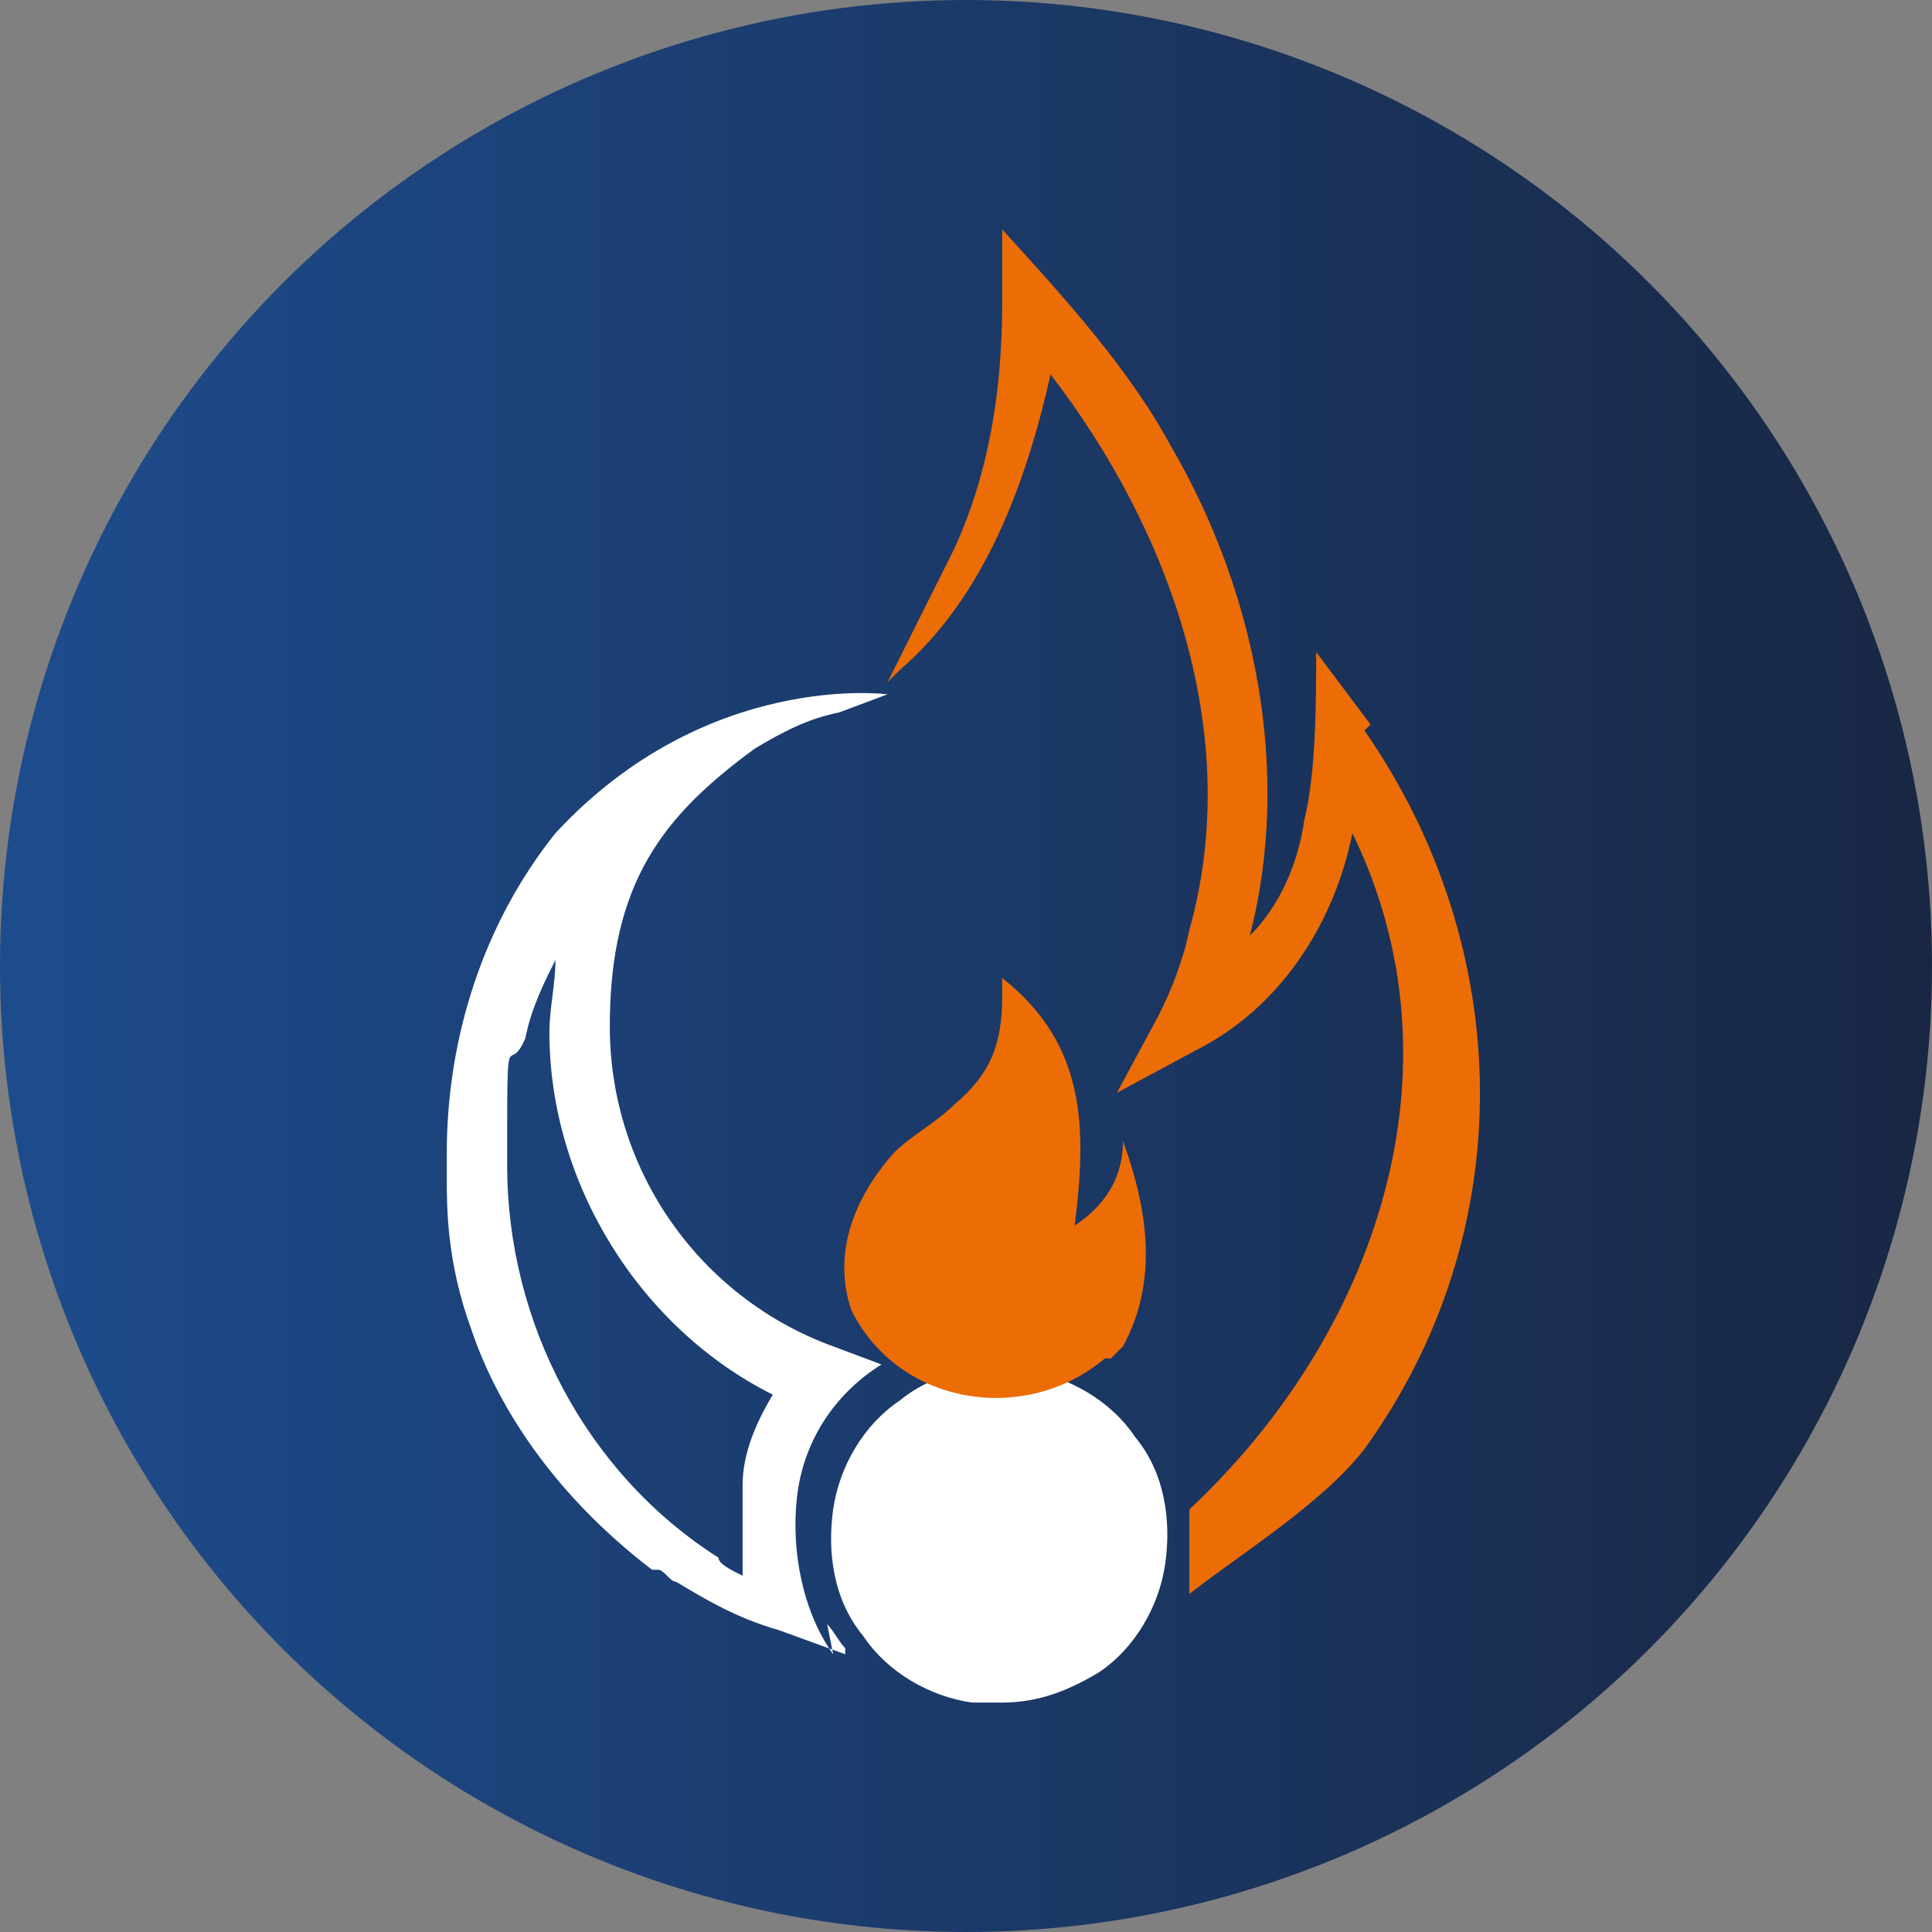
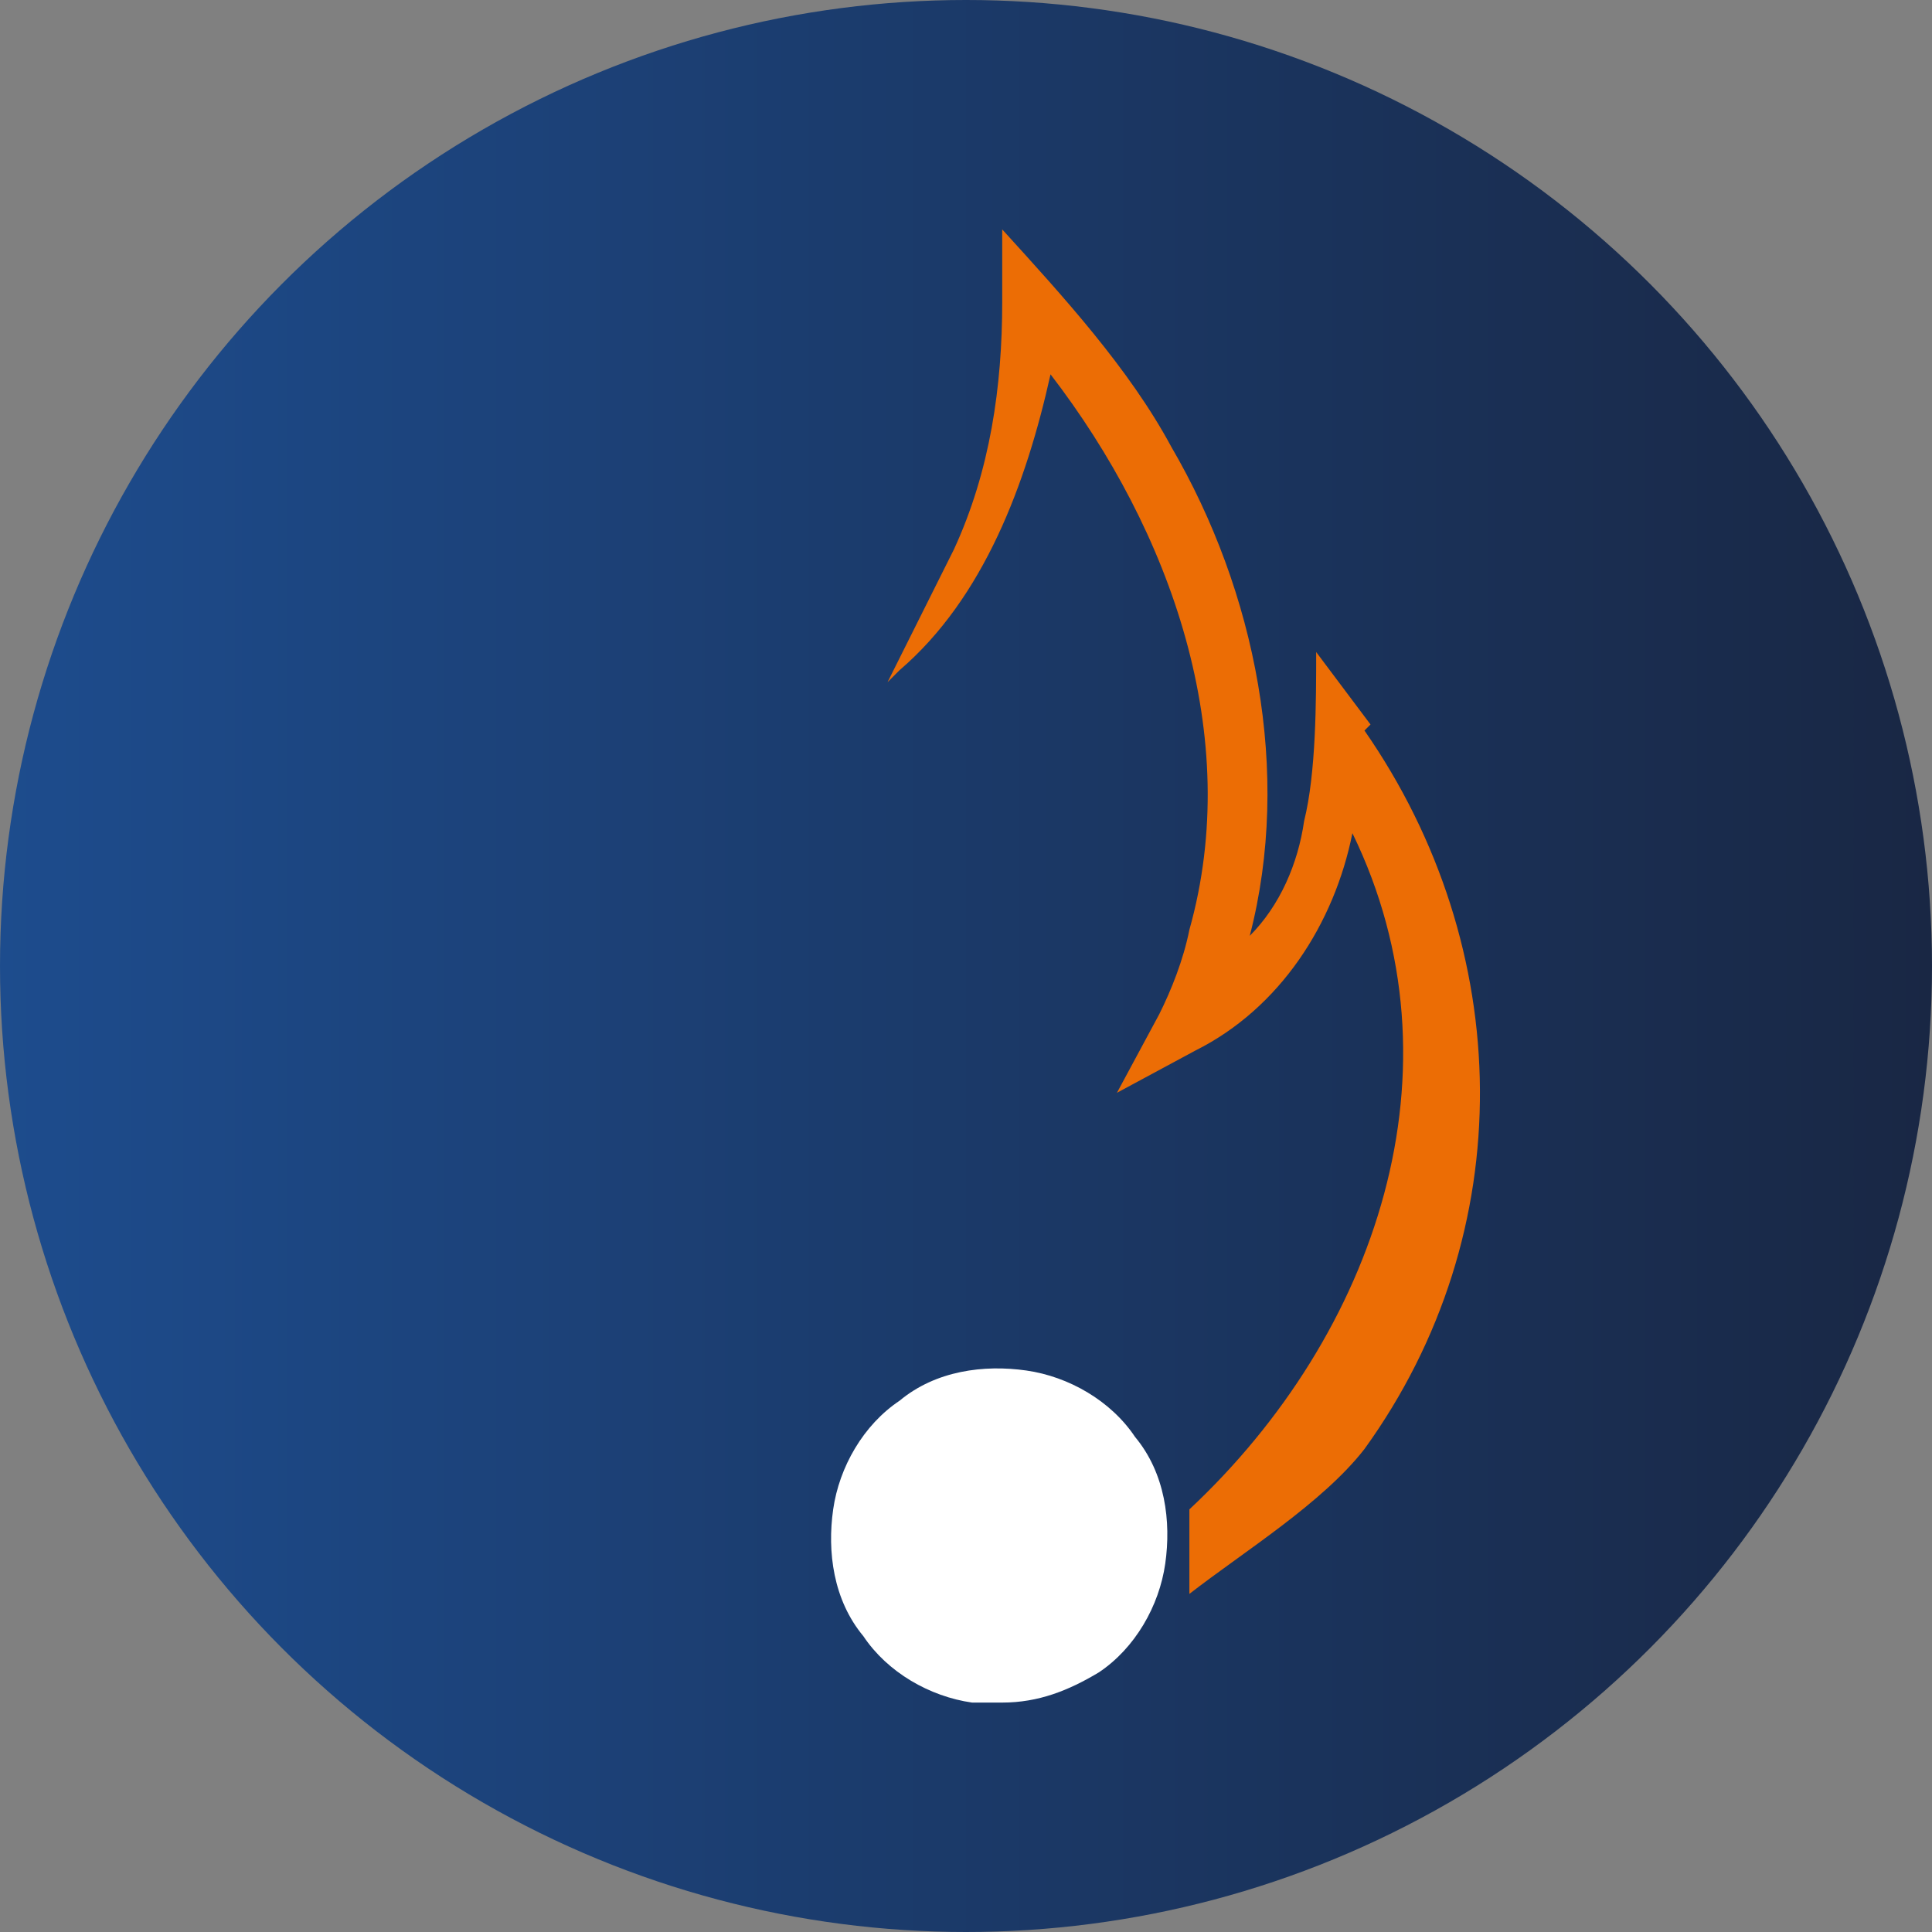
<svg xmlns="http://www.w3.org/2000/svg" version="1.1" viewBox="0 0 32 32">
  <rect x="0" y="0" width="32" height="32" fill="#808080" stroke="none" />
  <defs>
    <style>
      .cls-1 {
        fill: #fff;
      }

      .cls-2 {
        fill: #ec6d05;
      }

      .cls-3 {
        fill: url(#Degradado_sin_nombre_78);
      }
    </style>
    <linearGradient id="Degradado_sin_nombre_78" data-name="Degradado sin nombre 78" x1="0" y1="16" x2="32" y2="16" gradientUnits="userSpaceOnUse">
      <stop offset="0" stop-color="#1d4c8d" />
      <stop offset="1" stop-color="#192744" />
    </linearGradient>
  </defs>
  <g>
    <g id="Capa_1">
      <circle class="cls-3" cx="16" cy="16" r="16" />
      <g>
        <g>
          <path class="cls-1" d="M18.8,23.8c-.4-.6-1.1-1-1.8-1.1-.7-.1-1.5,0-2.1.5-.6.4-1,1.1-1.1,1.8-.1.7,0,1.5.5,2.1.4.6,1.1,1,1.8,1.1.1,0,.3,0,.5,0,.6,0,1.1-.2,1.6-.5.6-.4,1-1.1,1.1-1.8.1-.7,0-1.5-.5-2.1Z" />
-           <path class="cls-2" d="M18.4,22.5l.2-.2c.6-1.1.4-2.3,0-3.4,0,.5-.2,1-.8,1.4.2-1.6.2-3-1.2-4.1,0,.2,0,.2,0,.3,0,.8-.2,1.3-.8,1.8-.3.3-.7.5-1,.8-.7.8-1,1.7-.7,2.6h0c.8,1.6,2.9,1.9,4.2.8Z" />
        </g>
        <path class="cls-2" d="M22.7,12s-.9-1.2-.9-1.2c0,.8,0,2-.2,2.8-.1.7-.4,1.4-.9,1.9.7-2.7.1-5.7-1.3-8.1-.7-1.3-1.8-2.5-2.8-3.6,0,0,0,1.2,0,1.2,0,1.4-.2,2.8-.8,4.1-.3.6-1.1,2.2-1.1,2.2,0,0,.1-.1.2-.2,1.4-1.2,2.1-3.1,2.5-4.9,2,2.6,3.2,6,2.3,9.2-.1.5-.3,1-.5,1.4l-.7,1.3s1.3-.7,1.3-.7c1.4-.7,2.3-2.1,2.6-3.6,1.9,3.9.4,8.3-2.7,11.2,0,.3,0,.7,0,1,0,.1,0,.3,0,.4.9-.7,2.2-1.5,2.9-2.4,2.6-3.6,2.5-8.3,0-11.9Z" />
-         <path class="cls-1" d="M13.8,27.4c-.5-.7-.7-1.7-.6-2.6.1-.9.6-1.7,1.4-2.2l-.8-.3c-2.2-.8-3.7-2.9-3.7-5.3s.9-3.5,2.4-4.6c.5-.3.9-.5,1.4-.6l.8-.3s-3-.4-5.5,2.3c-1.2,1.5-1.8,3.4-1.8,5.3s0,.3,0,.4h0c0,.5,0,1.4.4,2.5h0s0,0,0,0c.4,1.2,1.3,2.7,3,4,0,0,0,0,.1,0h0c.1,0,.2.2.3.2.5.3,1,.6,1.7.8l1.1.4s0,0,0-.1c-.1-.1-.2-.3-.3-.4ZM12.3,26.1c-.2-.1-.4-.2-.4-.3-2.2-1.4-3.5-3.9-3.5-6.5s0-1.4.3-2.1c.1-.5.3-.9.5-1.3,0,.4-.1.8-.1,1.2,0,2.5,1.5,4.9,3.7,6-.3.5-.5,1-.5,1.5,0,.5,0,1,0,1.5Z" />
      </g>
    </g>
  </g>
</svg>